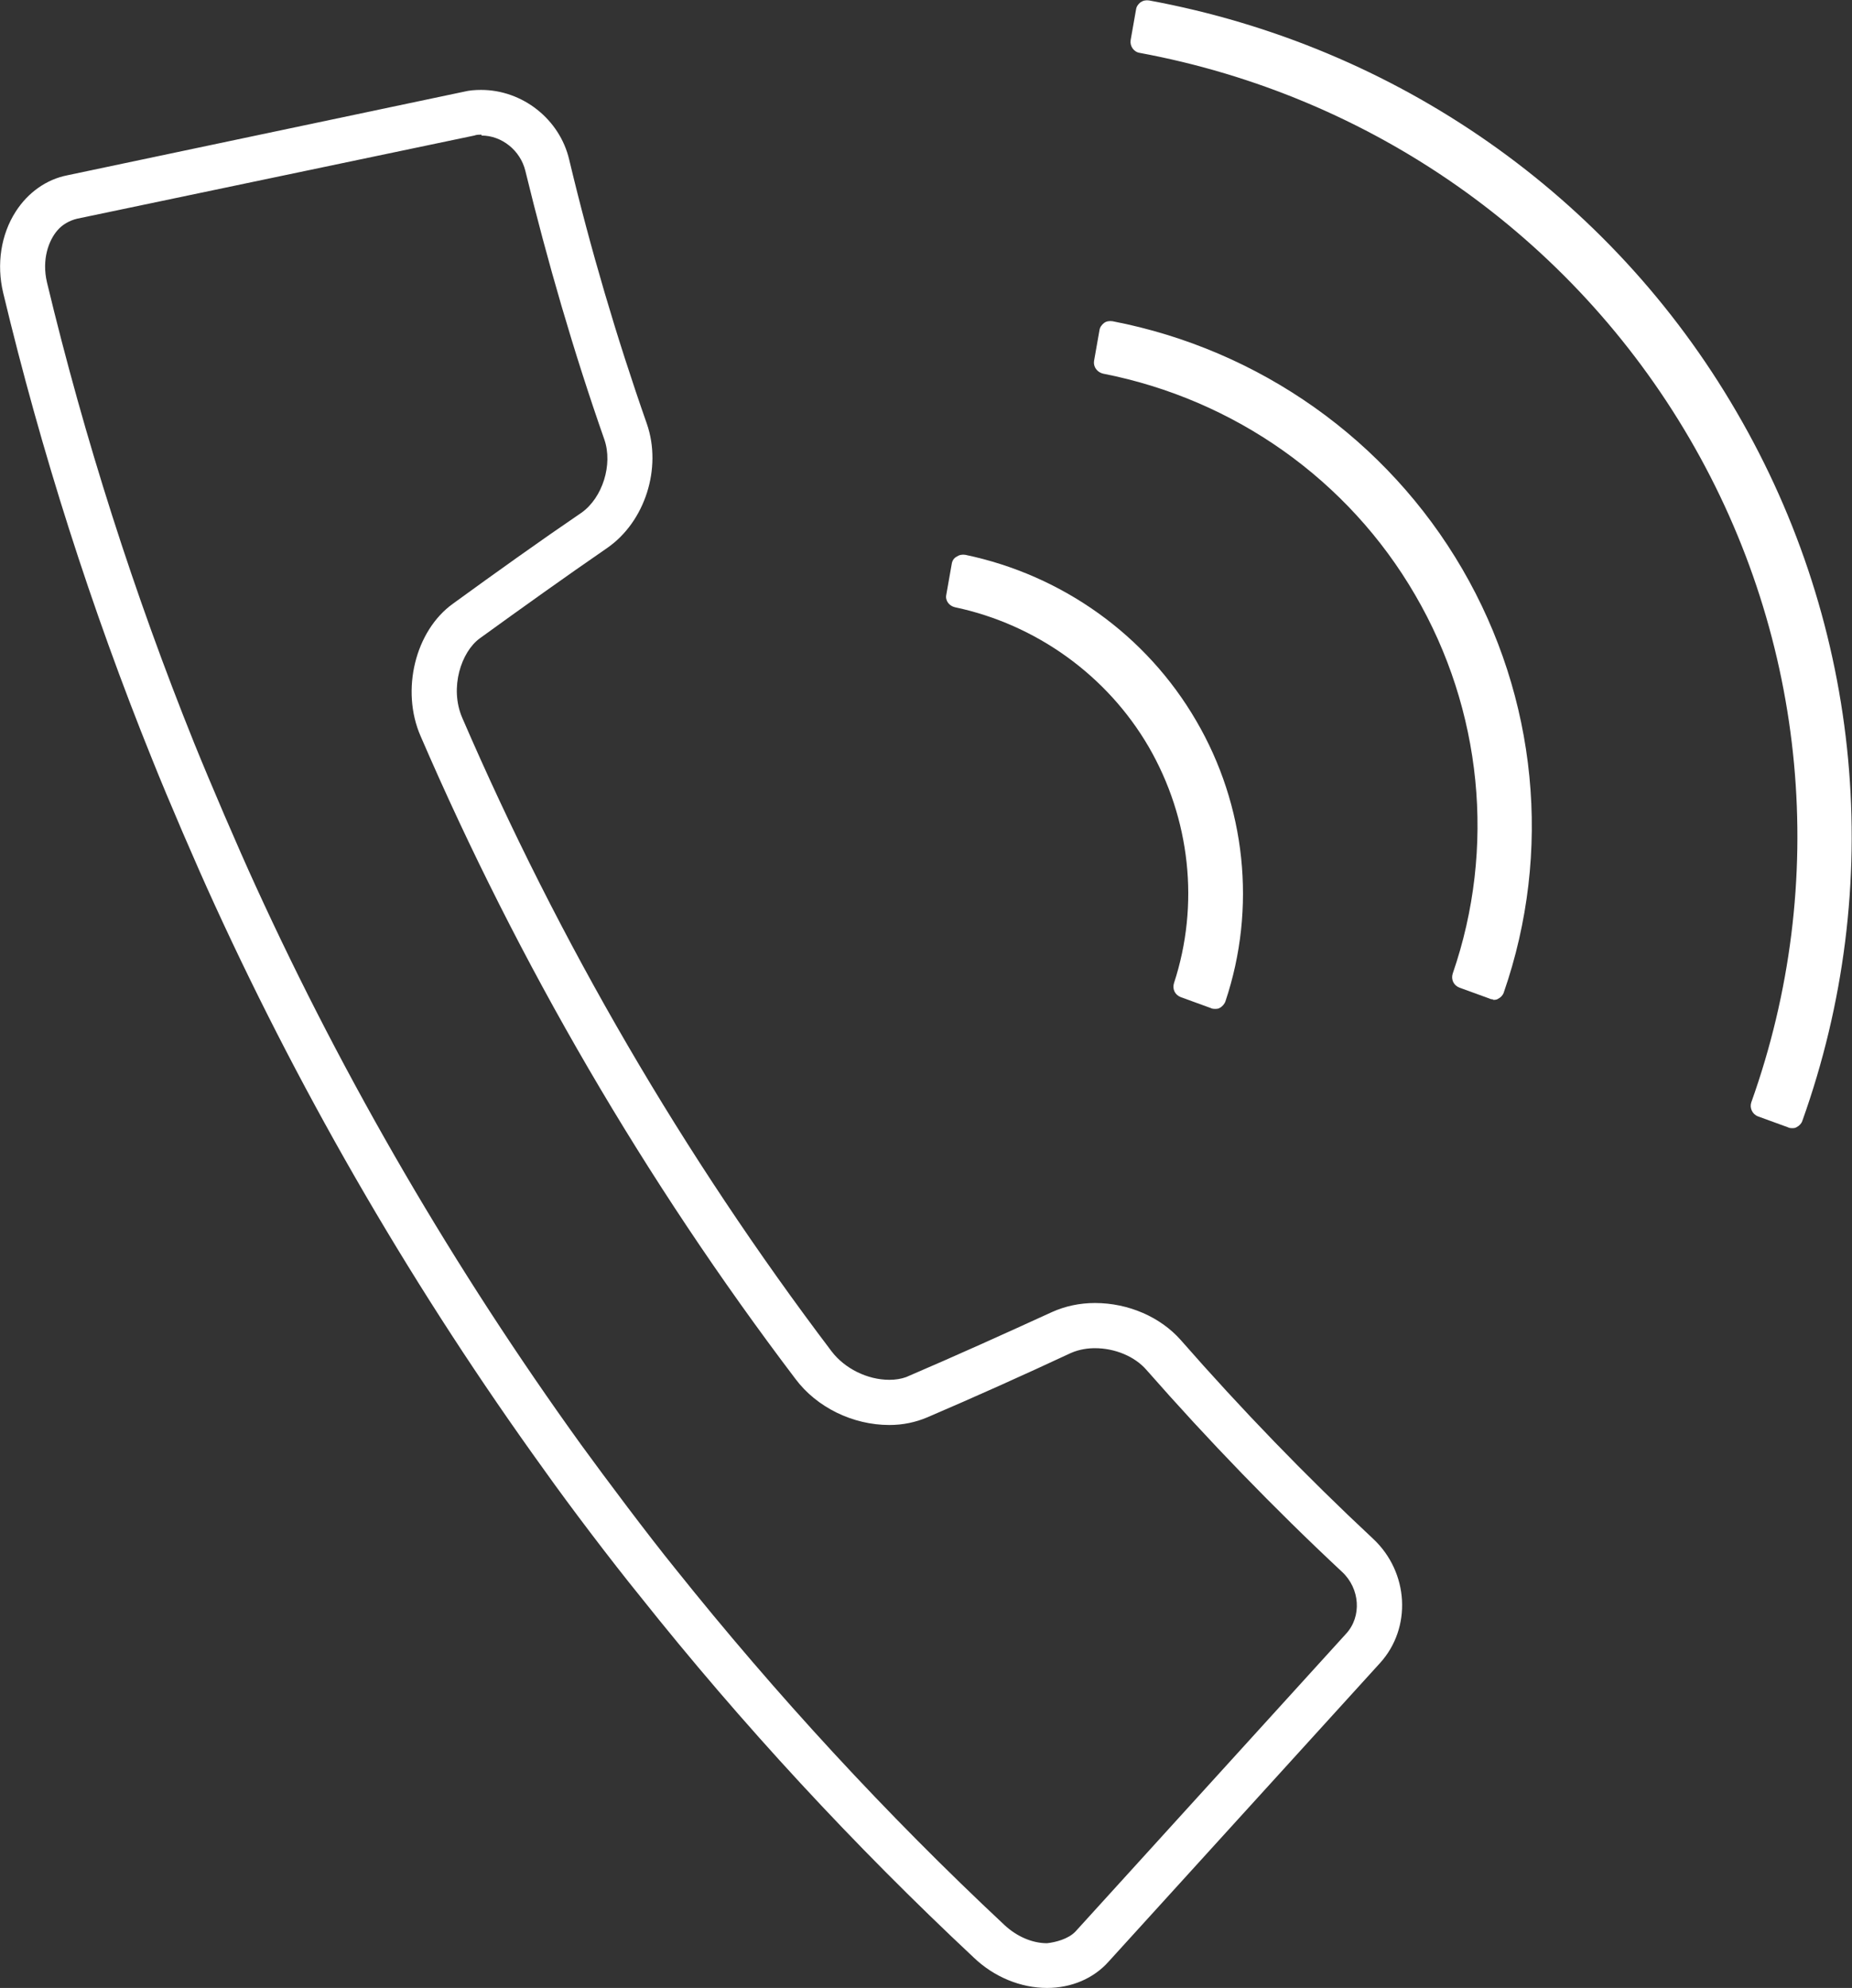
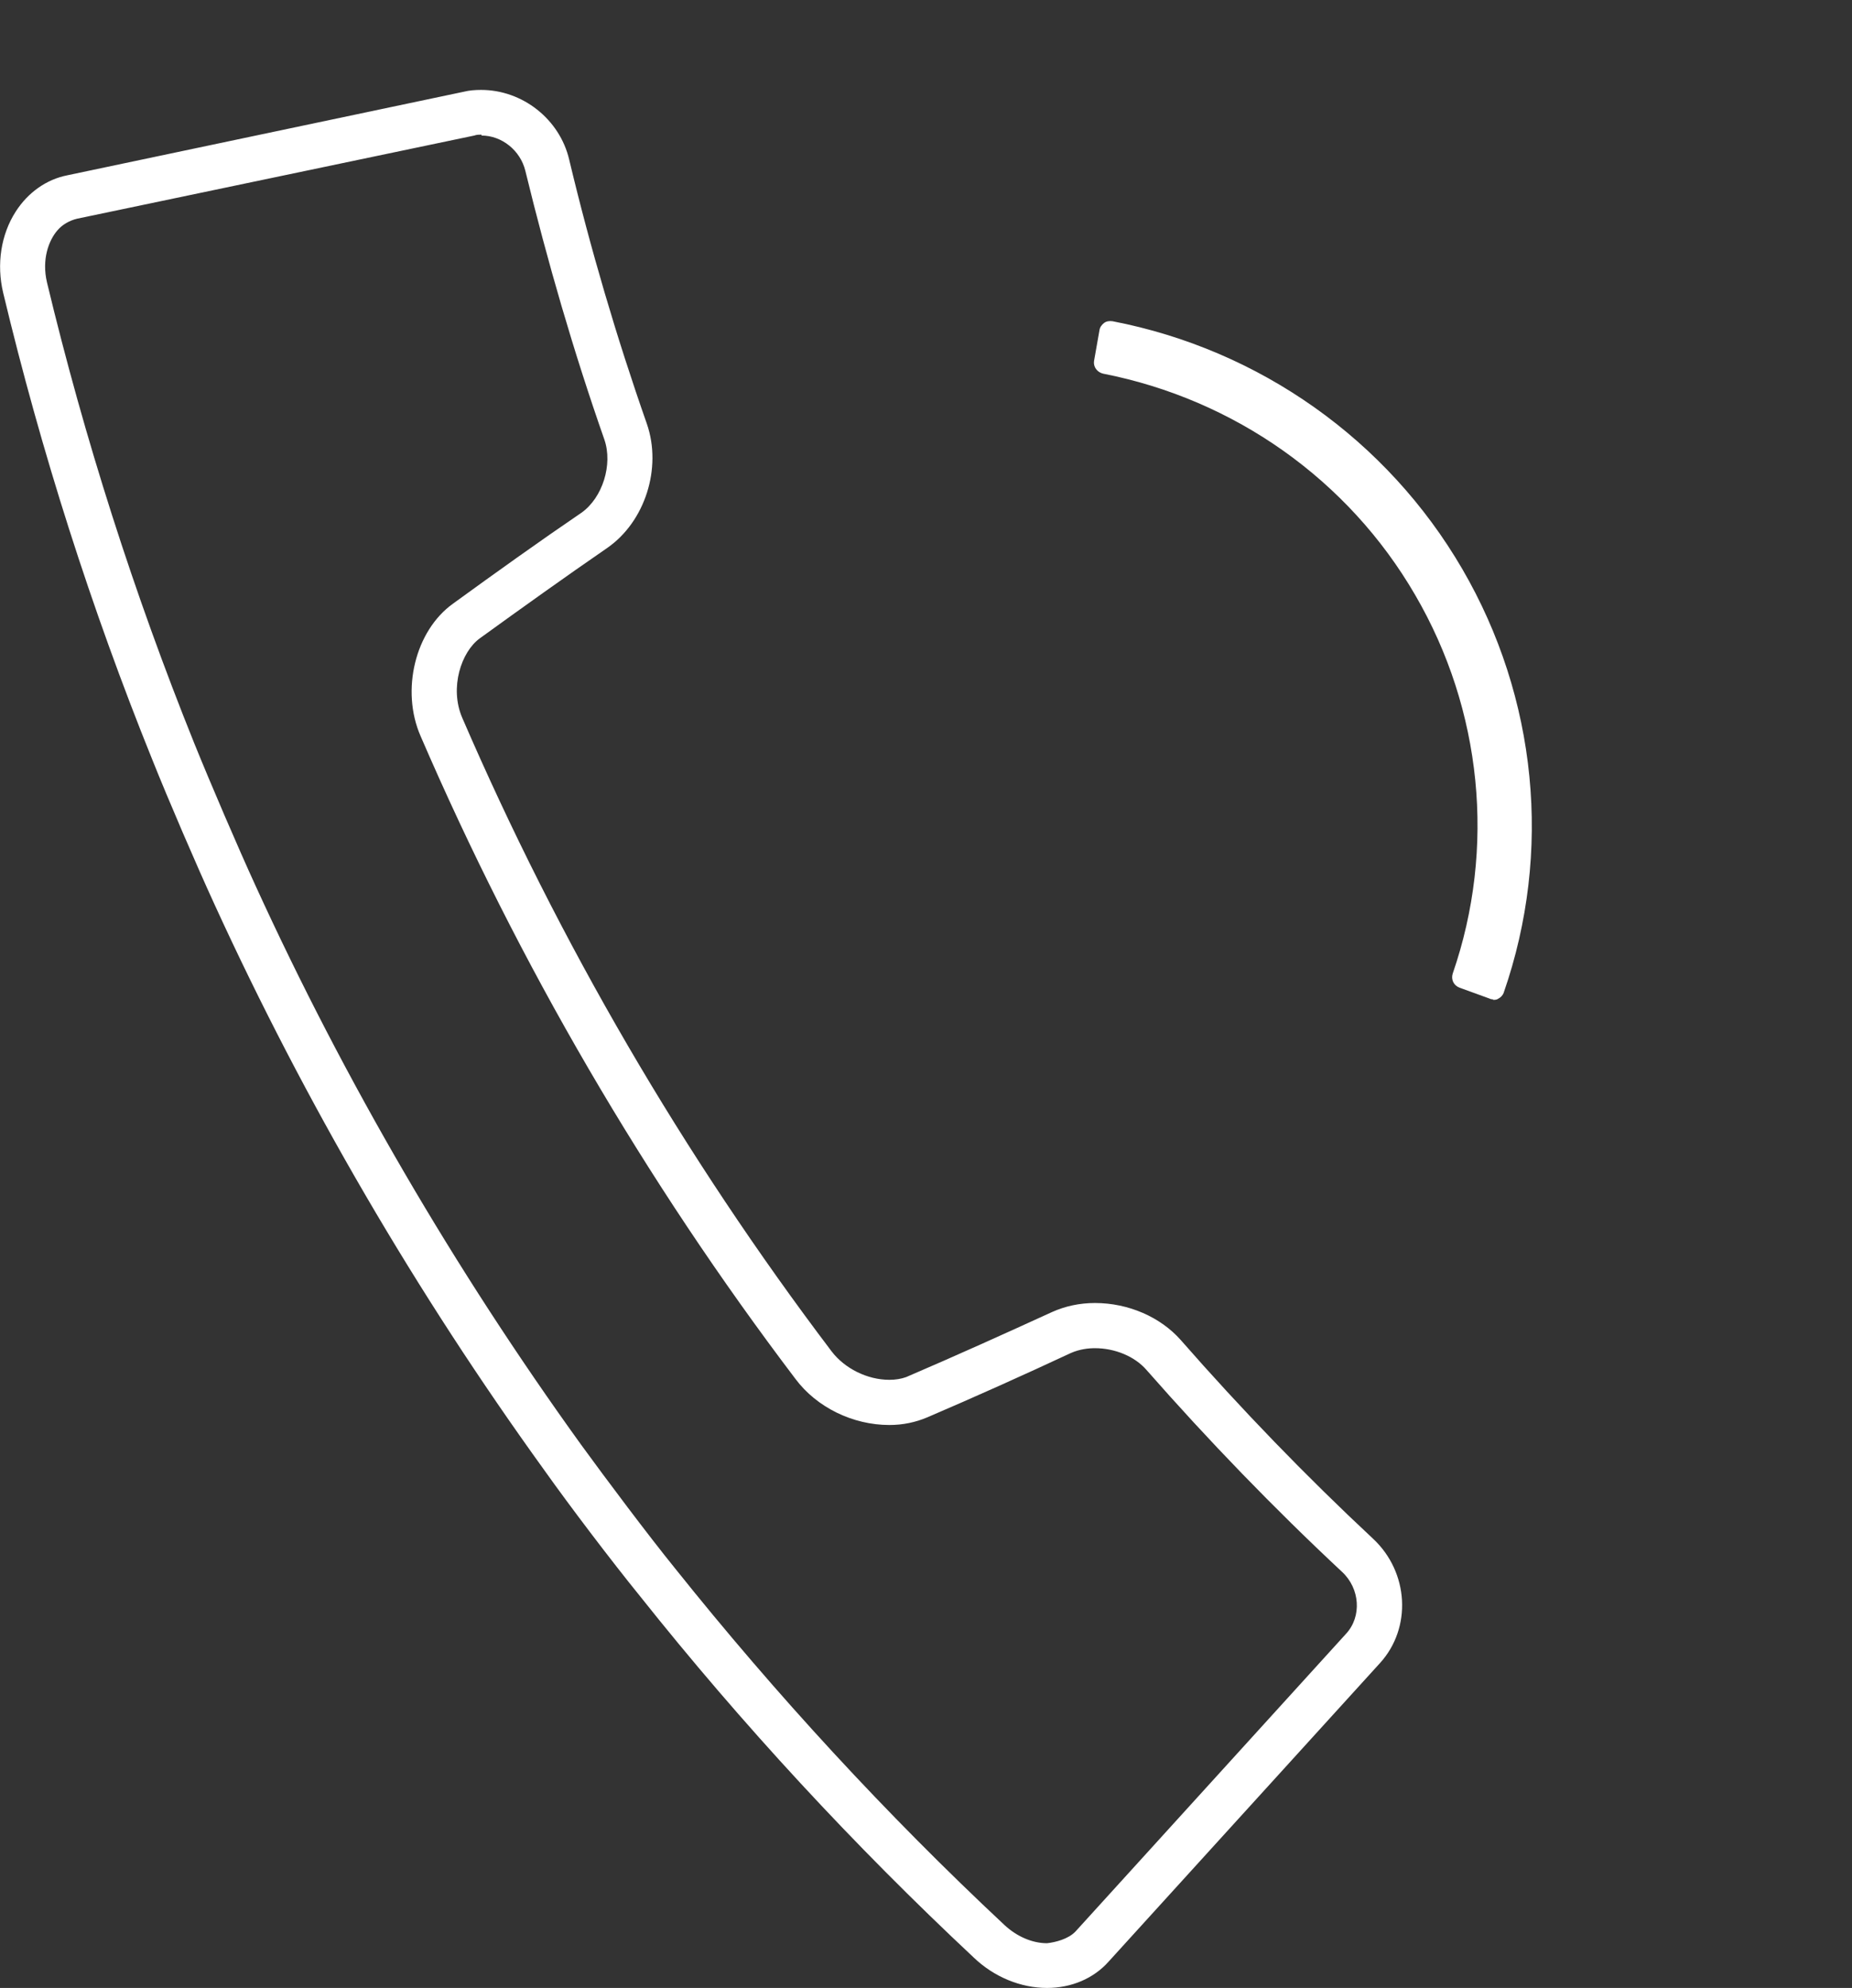
<svg xmlns="http://www.w3.org/2000/svg" id="_レイヤー_2" data-name="レイヤー 2" width="41" height="44" viewBox="0 0 41 44">
  <rect x="0" y="0" width="41" height="44" fill="#333333" stroke="none" />
  <defs>
    <style>
      .cls-1 {
        fill: #fff;
        stroke-width: 0px;
      }
    </style>
  </defs>
  <g id="_レイヤー_1-2" data-name="レイヤー 1">
    <g>
      <path class="cls-1" d="M23.18,44c-.58,0-1.17-.24-1.62-.67-2.65-2.48-5.14-5.17-7.39-8-.61-.75-1.56-2-2.12-2.79-2.83-3.92-5.29-8.13-7.3-12.52-.4-.87-1.02-2.31-1.38-3.21C2.02,13.47.91,9.99.07,6.48c-.15-.63-.05-1.29.28-1.8.27-.42.68-.71,1.14-.8l8.78-1.85c.12-.03.25-.04.38-.04.92,0,1.74.65,1.95,1.54.47,1.97,1.05,3.94,1.72,5.85.34.98-.04,2.17-.88,2.75-.93.64-1.88,1.32-2.82,2-.41.3-.67,1.09-.39,1.75,2.15,4.98,4.9,9.7,8.18,14.03.29.38.79.63,1.28.63.13,0,.26-.02.37-.06,1.12-.48,2.18-.96,3.23-1.44.29-.13.61-.2.95-.2.74,0,1.45.31,1.9.82,1.34,1.53,2.77,3.01,4.26,4.4.79.74.86,1.97.15,2.75l-6.01,6.61c-.33.37-.82.58-1.36.58ZM10.66,2.98c-.05,0-.11,0-.16.02L1.71,4.84c-.17.04-.33.13-.44.26-.19.22-.35.64-.23,1.15.83,3.46,1.93,6.9,3.26,10.2.36.89.97,2.31,1.36,3.16,1.98,4.33,4.41,8.49,7.2,12.36.56.77,1.49,2.01,2.09,2.75,2.23,2.79,4.68,5.45,7.29,7.89.27.25.61.4.94.4.18-.02.47-.09.63-.26l5.99-6.59c.35-.38.31-1-.09-1.37-1.51-1.41-2.96-2.91-4.33-4.47-.26-.3-.7-.48-1.14-.48-.14,0-.34.02-.54.11-1.05.49-2.12.97-3.17,1.42-.26.11-.54.17-.84.17-.81,0-1.61-.39-2.08-1.02-3.33-4.39-6.12-9.18-8.3-14.23-.44-1.01-.12-2.33.72-2.93.95-.69,1.9-1.37,2.84-2.01.47-.33.7-1.07.51-1.62-.68-1.94-1.26-3.94-1.75-5.95-.11-.45-.52-.78-.97-.78Z" />
      <g>
-         <path class="cls-1" d="M26.24,21.85c.59-1.81.38-3.77-.58-5.43-.96-1.66-2.58-2.81-4.45-3.21l.12-.68c2.08.43,3.87,1.71,4.94,3.55,1.07,1.83,1.29,4.01.63,6.01l-.66-.24Z" />
-         <path class="cls-1" d="M26.89,22.33s-.06,0-.09-.02l-.66-.24c-.13-.05-.19-.18-.15-.31.57-1.74.36-3.64-.56-5.23-.92-1.58-2.49-2.71-4.29-3.09-.13-.03-.22-.15-.19-.28l.12-.68c.01-.07.05-.13.11-.16.06-.04.12-.05.19-.04,2.15.45,4.01,1.78,5.11,3.67,1.1,1.88,1.34,4.15.65,6.21-.02.06-.07.12-.13.15-.03.02-.07.02-.11.02ZM26.55,21.69l.19.07c.54-1.86.3-3.88-.69-5.57s-2.62-2.91-4.52-3.37l-.03.2c1.84.46,3.43,1.64,4.38,3.28.95,1.64,1.2,3.59.67,5.4Z" />
-       </g>
+         </g>
      <g>
        <path class="cls-1" d="M32.41,21.63c.98-2.85.68-5.97-.85-8.59s-4.1-4.44-7.08-5.02l.12-.68c3.19.62,5.94,2.56,7.57,5.36,1.63,2.8,1.96,6.13.9,9.17l-.66-.24Z" />
        <path class="cls-1" d="M33.06,22.12s-.06,0-.09-.02l-.66-.24c-.13-.05-.19-.18-.15-.31.96-2.78.65-5.84-.83-8.38-1.48-2.55-4-4.33-6.91-4.9-.13-.03-.22-.15-.2-.28l.12-.68c.01-.07.05-.12.1-.16.05-.04.12-.05.19-.04,3.26.63,6.08,2.63,7.74,5.48,1.66,2.85,2,6.27.92,9.38-.02.06-.07.11-.13.14-.03.02-.07.02-.11.02ZM32.72,21.49l.19.07c.93-2.91.58-6.08-.96-8.73-1.55-2.65-4.14-4.53-7.15-5.19l-.03.2c2.95.65,5.5,2.49,7.01,5.09s1.86,5.71.95,8.56Z" />
      </g>
      <g>
-         <path class="cls-1" d="M39.02,24.48c1.76-4.94,1.26-10.36-1.39-14.91-2.65-4.55-7.14-7.69-12.34-8.65l.12-.68c5.41.99,10.07,4.25,12.83,8.98,2.76,4.73,3.28,10.36,1.44,15.49l-.66-.24Z" />
-         <path class="cls-1" d="M39.67,24.97s-.06,0-.09-.02l-.66-.24c-.13-.05-.19-.19-.15-.31,1.74-4.87,1.24-10.23-1.37-14.7-2.61-4.47-7.04-7.58-12.17-8.53-.13-.02-.22-.15-.2-.28l.12-.68c.01-.07.05-.12.1-.16.06-.04.12-.05.19-.04,5.48,1.01,10.22,4.32,13,9.1,2.79,4.78,3.32,10.5,1.46,15.7-.02.06-.07.11-.13.14-.03.02-.07.02-.11.02ZM39.33,24.33l.19.07c1.71-5,1.17-10.47-1.5-15.05-2.67-4.58-7.18-7.78-12.41-8.82l-.03.19c5.17,1.02,9.63,4.19,12.27,8.72,2.64,4.53,3.18,9.94,1.49,14.88Z" />
-       </g>
+         </g>
    </g>
  </g>
</svg>